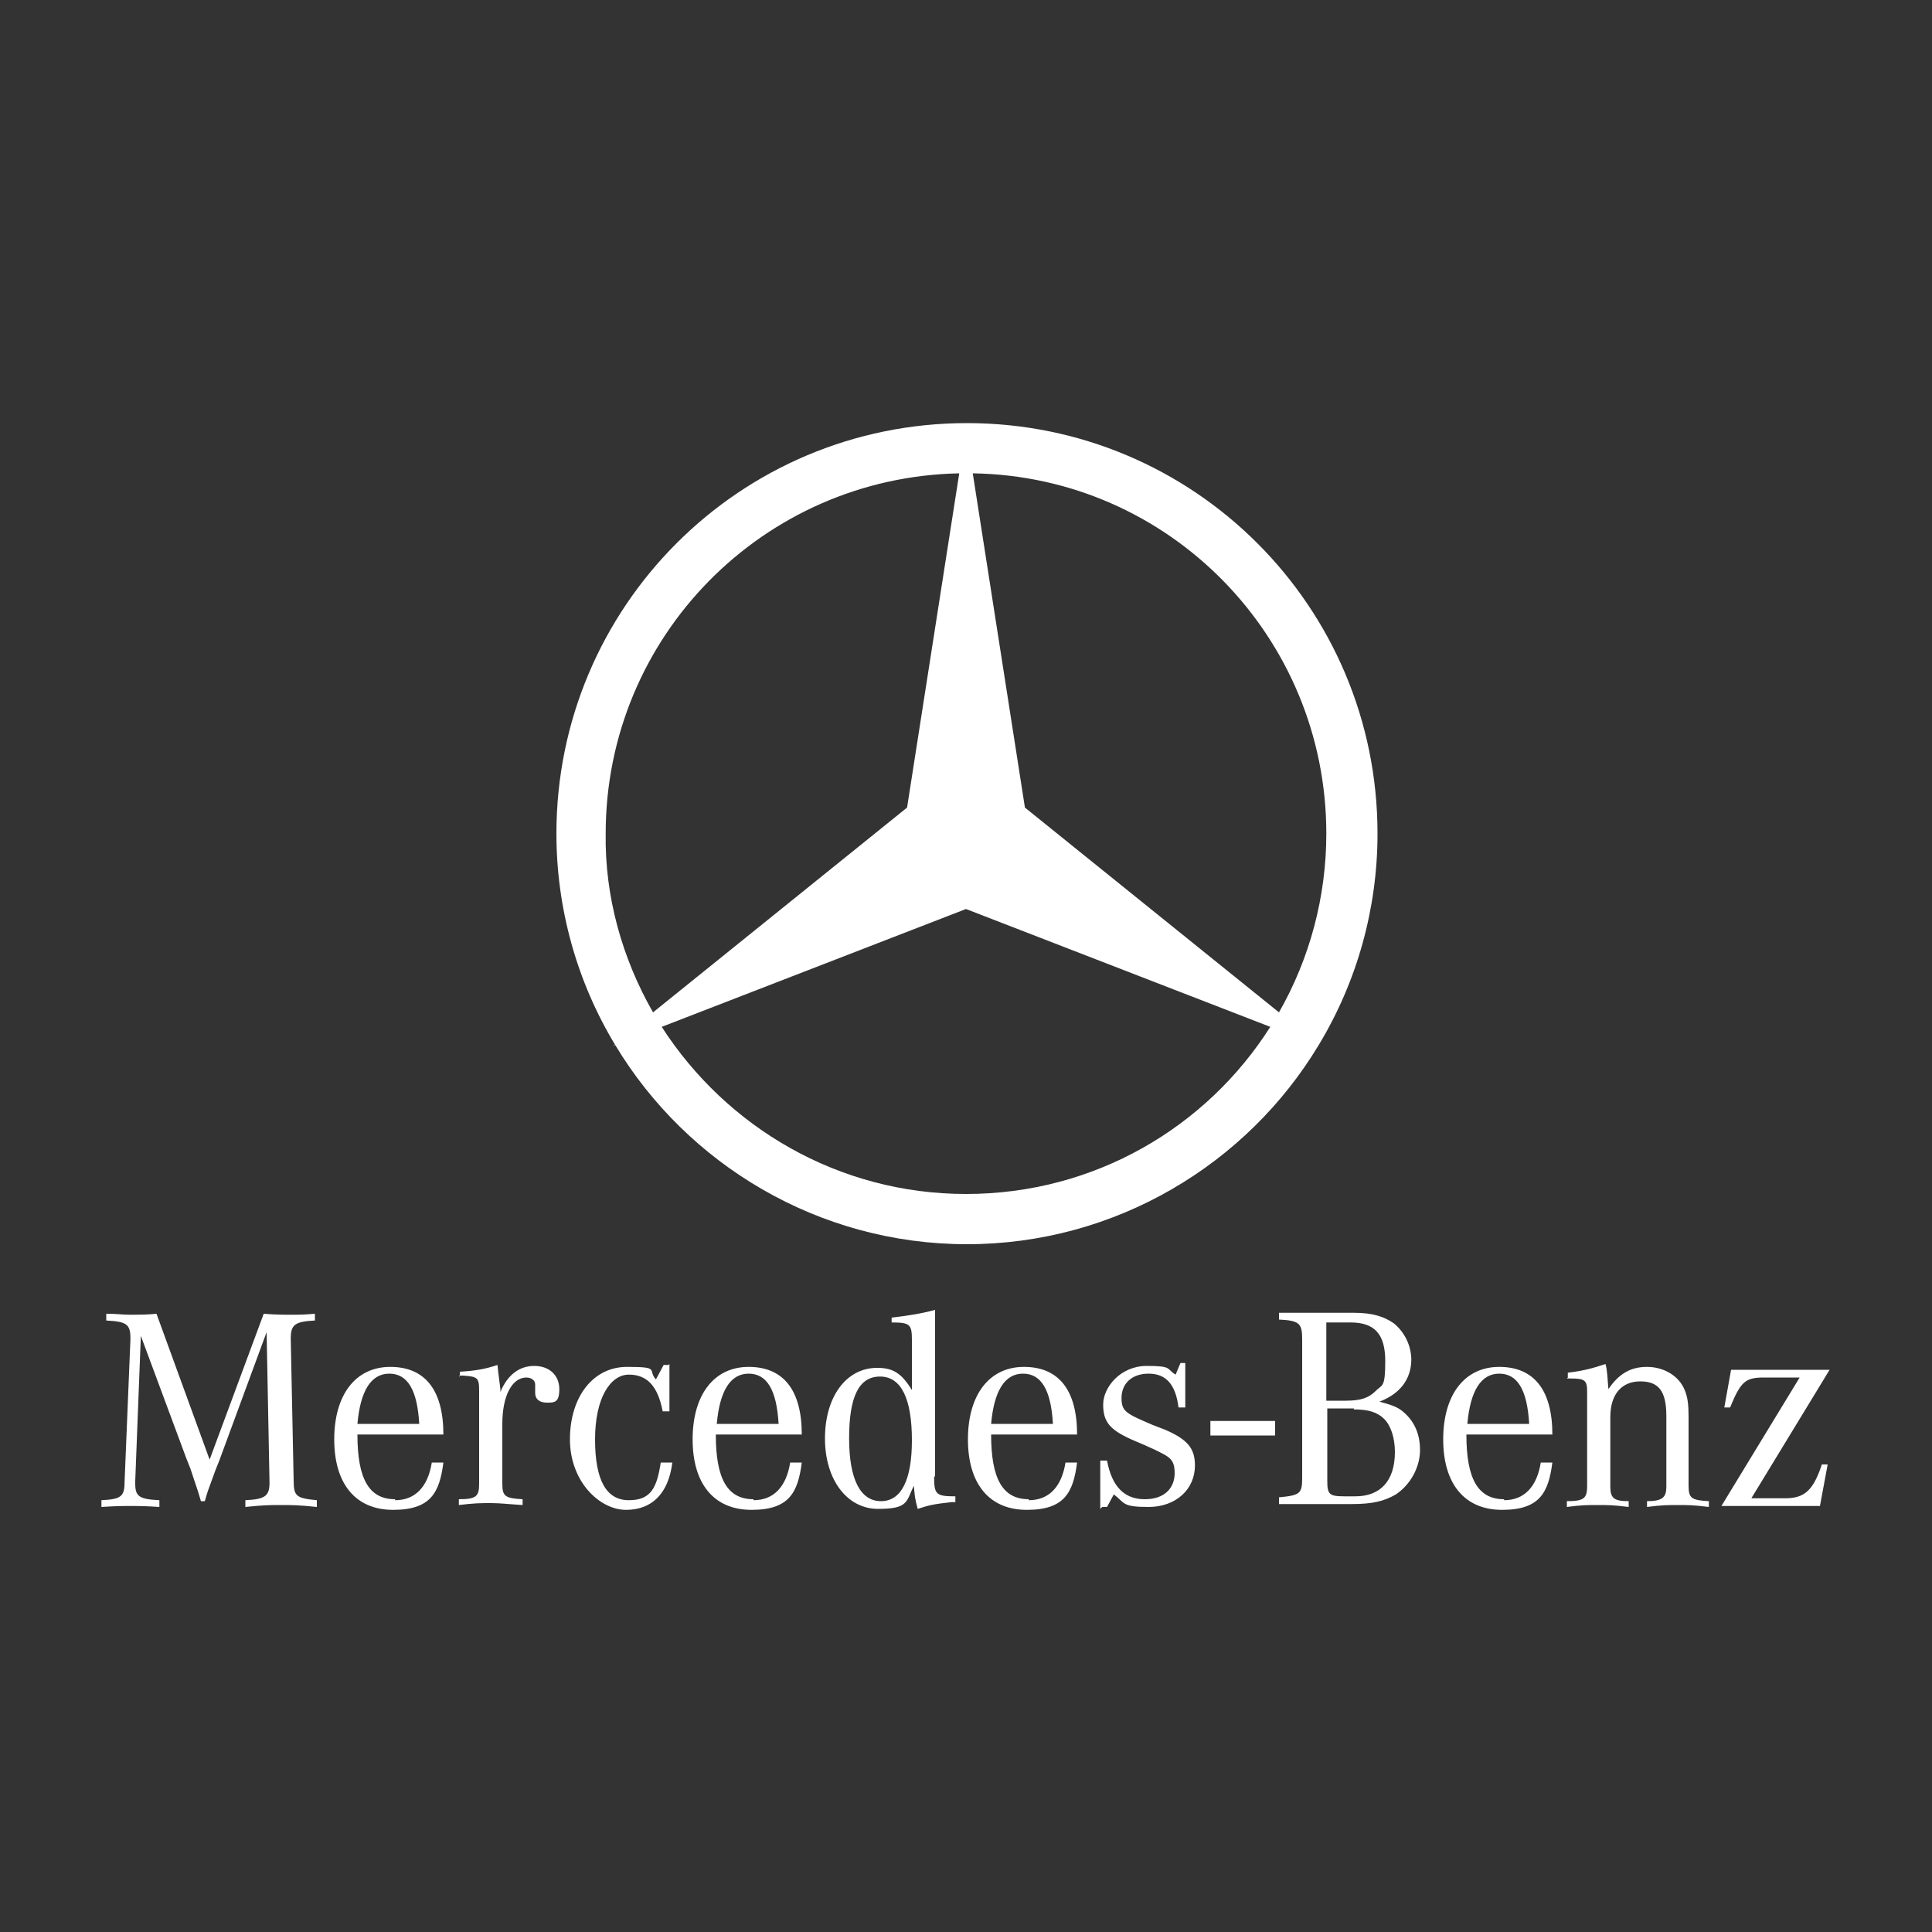
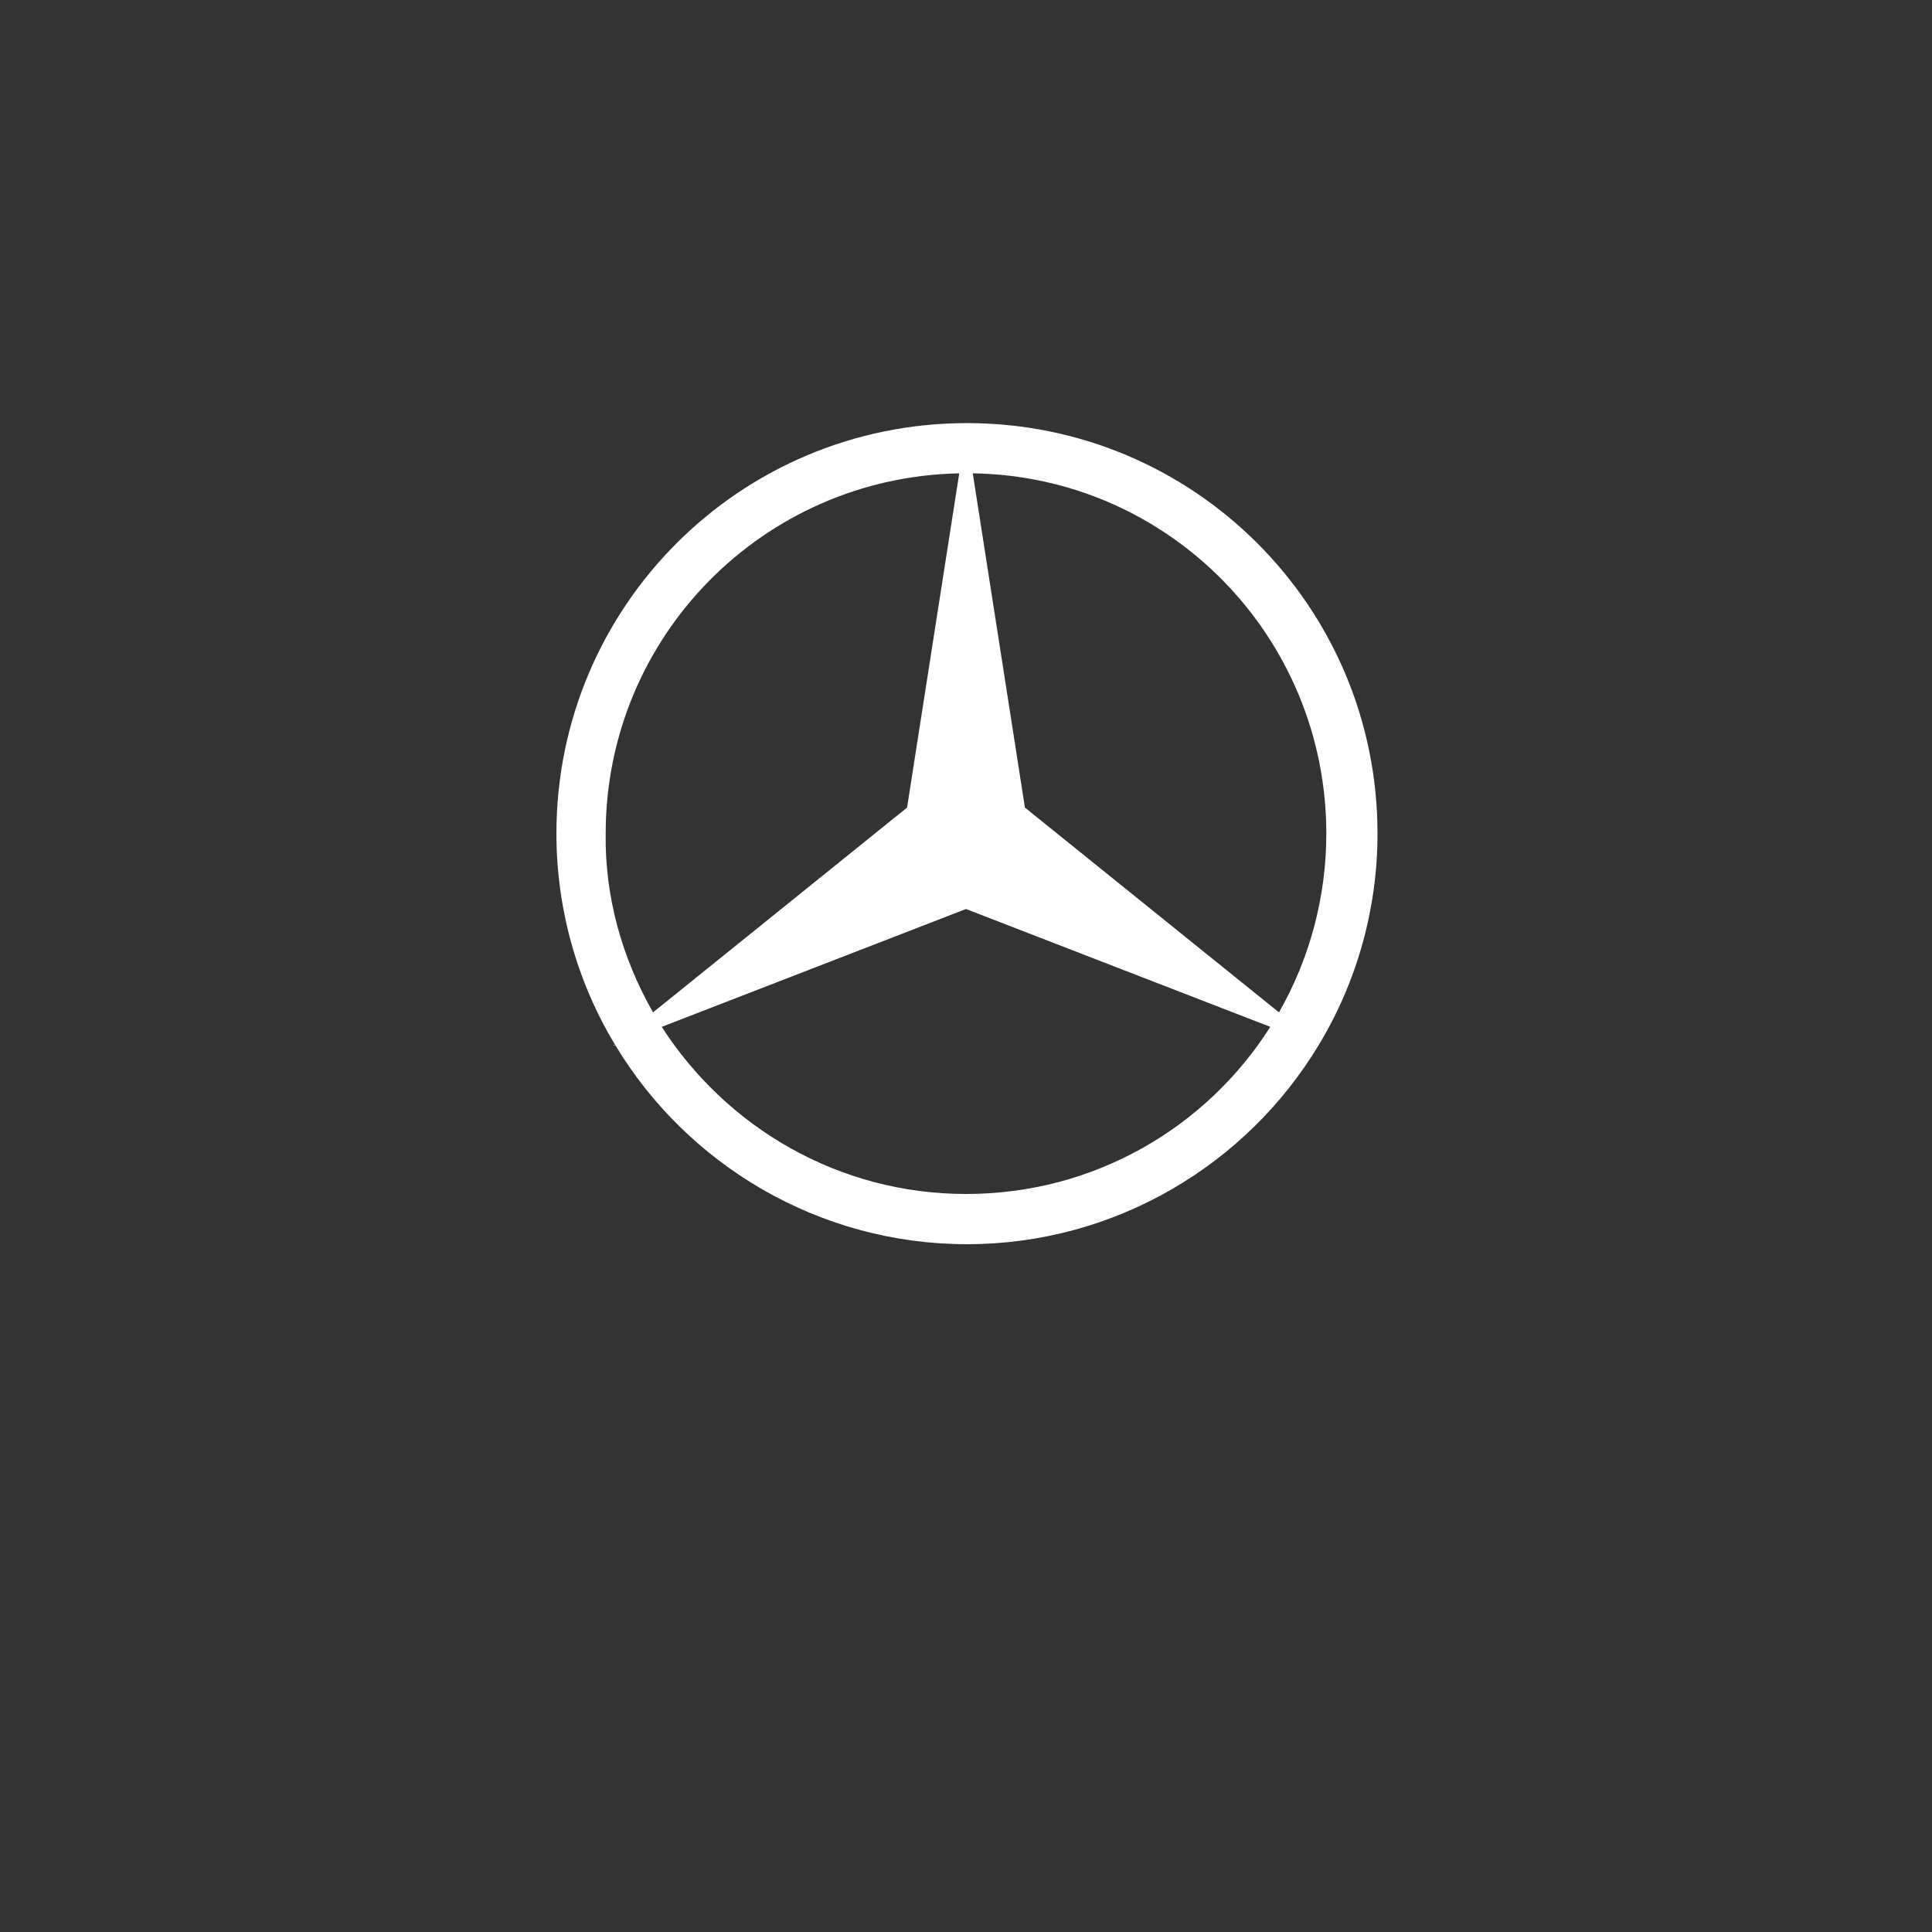
<svg xmlns="http://www.w3.org/2000/svg" version="1.1" viewBox="0 0 200 200">
  <rect x="0" y="0" width="200" height="200" fill="#333333" stroke="none" />
  <defs>
    <style> .cls-1 { fill: #fff; } </style>
  </defs>
  <g>
    <g id="Capa_1">
      <g>
-         <path class="cls-1" d="M125.3,147.1h6.7v1.5h-6.7v-1.5ZM14.6,137.8l-.6,15.5v.3c0,1.3.4,1.6,2.5,1.7v.7c-1.5-.1-2.1-.1-3-.1s-1.4,0-3,.1v-.7c2.1-.1,2.4-.4,2.4-2l.6-14.6v-.2c0-1.4-.4-1.7-2.5-1.8v-.7c1.2,0,1.6.1,2.4.1.9,0,1.9,0,2.8-.1l5.5,15.1,5.6-15.1c1.3.1,2,.1,2.9.1s1.2,0,2.4-.1v.7c-2,.1-2.5.4-2.5,1.8v.2l.3,14.6c0,1.6.3,1.8,2.4,2v.7c-1.9-.2-2.6-.2-3.7-.2s-1.8,0-3.7.2v-.7c2-.1,2.5-.4,2.5-1.8h0c0-.1-.3-15.6-.3-15.6l-4.9,13.3-.4,1-.4,1.1-.4,1.1-.3,1h-.4l-.3-1-.4-1.2-.4-1.2-.4-1-4.9-13.2h0ZM37,147.4c.3-3.4,1.4-5.2,3.3-5.2s2.9,1.7,3.1,5.2h-6.4ZM40.9,155.2c-2.7,0-3.9-2.1-3.9-6.7h8.9c0-4.6-1.9-7-5.5-7s-5.8,2.9-5.8,7.5,2.2,7.3,6.1,7.3,4.8-1.8,5.2-4.9h-1.2c-.4,2.5-1.7,3.9-3.8,3.9h0ZM47.6,142.5v-.5c1.7-.1,2.7-.3,3.9-.7.1,1.1.2,1.6.3,2.5v.3c.7-1.7,1.9-2.7,3.5-2.7s2.6,1,2.6,2.4-.5,1.4-1.3,1.4-1.2-.4-1.2-1,0-.2,0-.3v-.3c0,0,0-.3,0-.3,0-.4-.4-.7-.9-.7-1.5,0-2.5,1.9-2.5,4.8v6.2c0,1.3.3,1.5,2.1,1.6v.6c-1.6-.1-2.3-.2-3.3-.2s-1.7,0-3.3.2v-.6c1.8,0,2.1-.3,2.1-1.6v-9.7c0-1.3-.2-1.4-1.7-1.5h-.4s0,0,0,0ZM69.3,141.2v4.9h-.7c-.5-2.6-1.6-3.8-3.5-3.8s-3.5,2.4-3.5,6.7,1.2,6.3,3.5,6.3,2.9-1.3,3.3-3.9h1.2c-.4,3.2-2.1,4.9-4.8,4.9s-5.8-2.9-5.8-7.3,2.4-7.5,5.9-7.5,2.1.3,3,1.3l.8-1.5h.5s0,0,0,0ZM74.2,147.4c.3-3.4,1.4-5.2,3.3-5.2s2.9,1.7,3.1,5.2h-6.4ZM78,155.2c-2.7,0-3.9-2.1-3.9-6.7h8.9c0-4.6-1.9-7-5.5-7s-5.8,2.9-5.8,7.5,2.2,7.3,6.1,7.3,4.8-1.8,5.2-4.9h-1.2c-.4,2.5-1.7,3.9-3.8,3.9h0ZM91.2,155.4c-2.1,0-3.3-2.2-3.3-6.5s1-6.4,3.2-6.4,3.3,2.3,3.3,6.6c0,4.1-1.1,6.3-3.2,6.3h0ZM96.8,152.8v-17.2c-1.5.4-2.8.6-4.5.8v.5c1.9,0,2.1.2,2.1,1.8v5.2c-1.1-1.8-2-2.3-3.6-2.3-3.2,0-5.4,3-5.4,7.3s2.3,7.3,5.5,7.3,2.9-.8,3.7-2.4c.1,1.1.1,1.3.4,2.4,1.2-.4,1.7-.5,3.5-.7h.4v-.6c-2,0-2.2-.2-2.2-2h0ZM102.6,147.4c.3-3.4,1.4-5.2,3.3-5.2s2.9,1.7,3.1,5.2h-6.4ZM106.5,155.2c-2.7,0-3.9-2.1-3.9-6.7h8.9c0-4.6-1.9-7-5.5-7s-5.8,2.9-5.8,7.5,2.2,7.3,6.1,7.3,4.8-1.8,5.2-4.9h-1.2c-.4,2.5-1.7,3.9-3.8,3.9h0ZM113.9,156.2v-5h.7c.5,2.7,1.8,4,3.9,4s3.1-1.2,3.1-2.7-.6-1.7-2-2.4l-1.1-.5-1.4-.6c-2.2-1-2.9-1.8-2.9-3.6s1.8-4,4.5-4,2,.3,3,.9l.5-1.2h.5v4.6h-.7c-.3-2.4-1.3-3.5-3.1-3.5s-2.8,1.1-2.8,2.5.4,1.6,3.2,2.8l1.3.5c2.3,1,3.1,1.9,3.1,3.7,0,2.5-2,4.3-4.8,4.3s-2.4-.4-3.6-1.3l-.7,1.3h-.5,0ZM140.1,145.9c1.6,0,2.5.3,3.2,1,.7.7,1.1,2,1.1,3.4,0,3-1.5,4.6-4.1,4.6h-1.1c-1.6,0-1.8-.2-1.8-1.6v-7.5h2.8s0,0,0,0ZM137.3,136.9h2.5c2.5,0,3.6,1.2,3.6,4s-.3,2.4-1,3.1c-.7.7-1.5,1-3.1,1h-2v-8.1h0ZM146.1,140.8c0-1.5-.7-2.9-1.8-3.8-1-.7-2.2-1.1-4.1-1.1h-7.8v.7c2.1.1,2.4.4,2.4,2v14.4c0,1.6-.2,1.8-2.4,2v.7h7.5c2.2,0,3.4-.3,4.6-1,1.5-1,2.5-2.8,2.5-4.6s-.7-3.1-1.8-4c-.6-.5-1.3-.7-2.4-1,2.1-.8,3.3-2.3,3.3-4.4h0ZM151.9,147.4c.3-3.4,1.4-5.2,3.3-5.2s2.9,1.7,3.1,5.2h-6.4ZM155.7,155.2c-2.7,0-3.9-2.1-3.9-6.7h8.9c0-4.6-1.9-7-5.5-7s-5.8,2.9-5.8,7.5,2.2,7.3,6.1,7.3,4.8-1.8,5.2-4.9h-1.2c-.4,2.5-1.7,3.9-3.8,3.9h0ZM162.3,142.6v-.5c1.7-.2,2.7-.5,3.9-.9.2.7.2,1.5.3,2.6,1.1-1.6,2.3-2.3,4-2.3s3.3.9,3.9,2.4c.3.7.4,1.5.4,2.7v7.2c0,1.3.3,1.5,2.1,1.6v.6c-1.6-.2-2.2-.2-3.2-.2s-1.7,0-3.2.2v-.6c1.6,0,2-.4,2-1.5v-7.3c0-2.6-.8-3.6-2.7-3.6s-3.1,1.3-3.1,3.7v7.2c0,1.2.4,1.5,1.9,1.5v.6c-1.6-.2-2.1-.2-3.2-.2s-1.7,0-3.2.2v-.6c1.8,0,2.1-.3,2.1-1.6v-9.7c0-1.2-.2-1.4-1.7-1.4s-.2,0-.4,0h0ZM178.2,155.9l8.1-13.3h-3.7c-1.9,0-2.4.4-3.5,3.1h-.6l.7-3.9h10.2l-8.1,13.3h3.5c2,0,2.9-.8,3.8-3.5h.6l-.8,4.3h-10.3Z" />
        <path class="cls-1" d="M136.5,108.2c4-6.6,6.1-14.2,6.1-21.9,0-23.5-19-42.5-42.5-42.5s-42.5,19-42.5,42.5c0,7.7,2.1,15.3,6.1,21.9h-.2c0,.1.2,0,.2,0,7.4,12.3,21,20.6,36.4,20.6s29-8.3,36.4-20.6h.2c0,0-.2,0-.2,0ZM137.3,86.3c0,6.5-1.7,12.9-4.9,18.5l-26.3-21.2-5.4-34.6c20.3.3,36.6,16.9,36.6,37.3ZM62.7,86.3c0-20.4,16.3-36.9,36.6-37.3l-5.4,34.6-26.3,21.2c-3.2-5.6-5-12-4.9-18.5h0ZM100,123.6c-13.2,0-24.8-6.9-31.5-17.3l31.5-12.2,31.5,12.2c-6.6,10.4-18.2,17.3-31.5,17.3Z" />
      </g>
    </g>
  </g>
</svg>